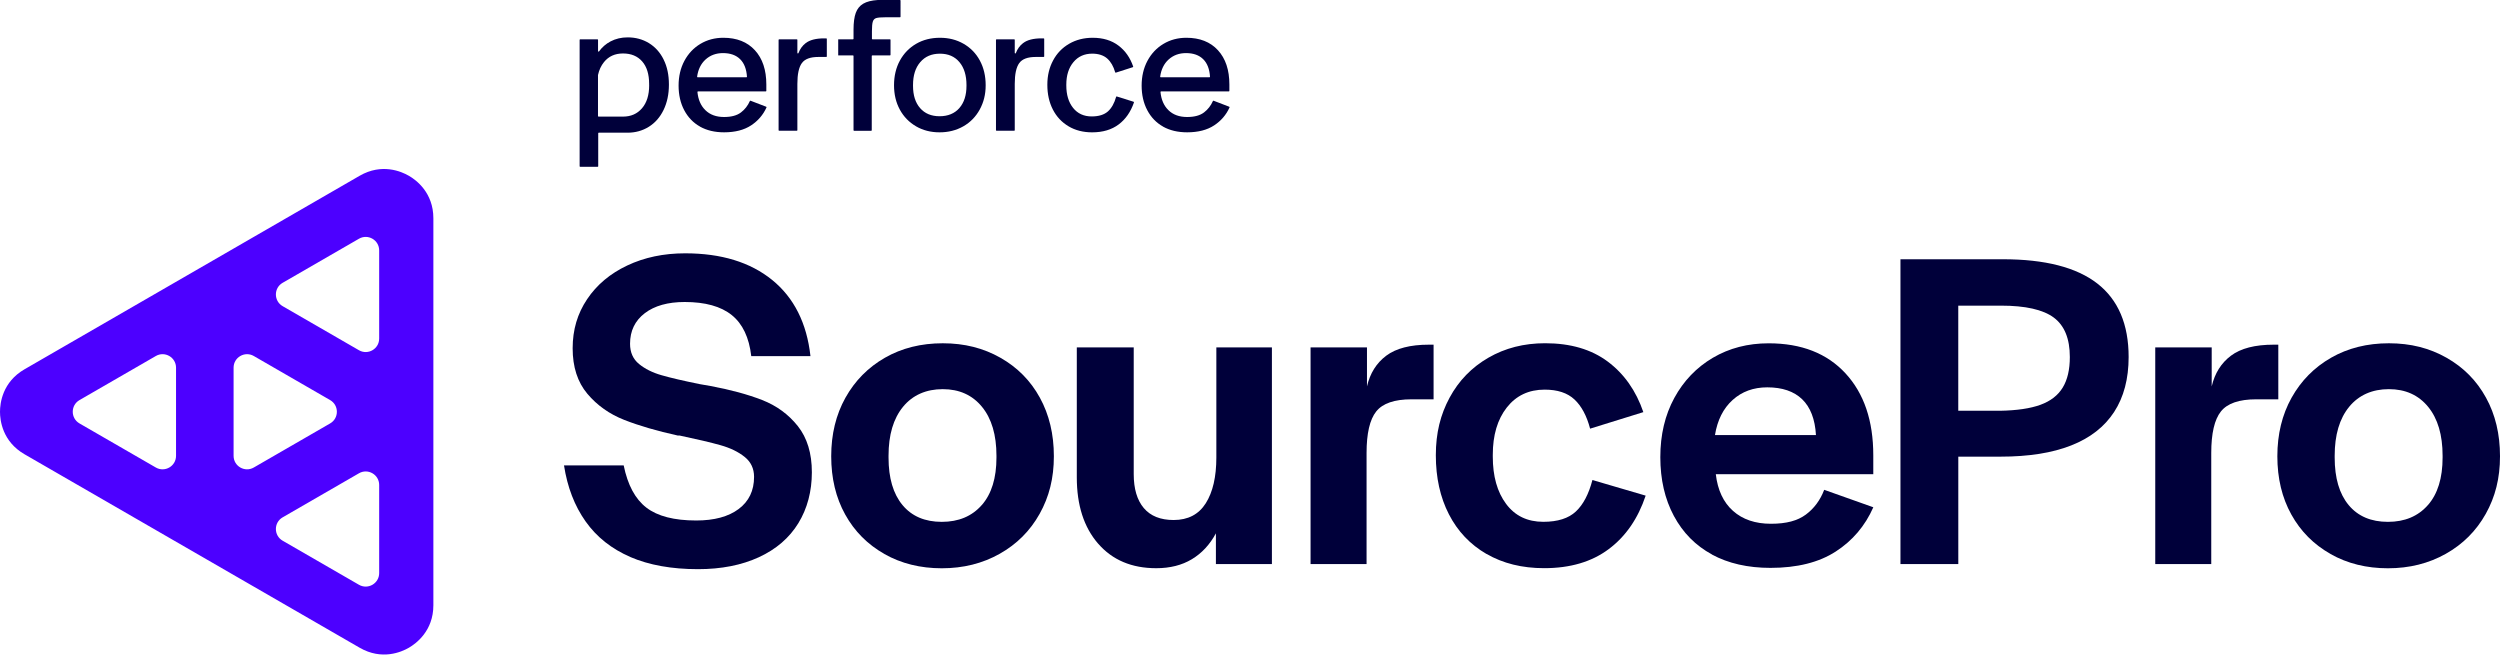
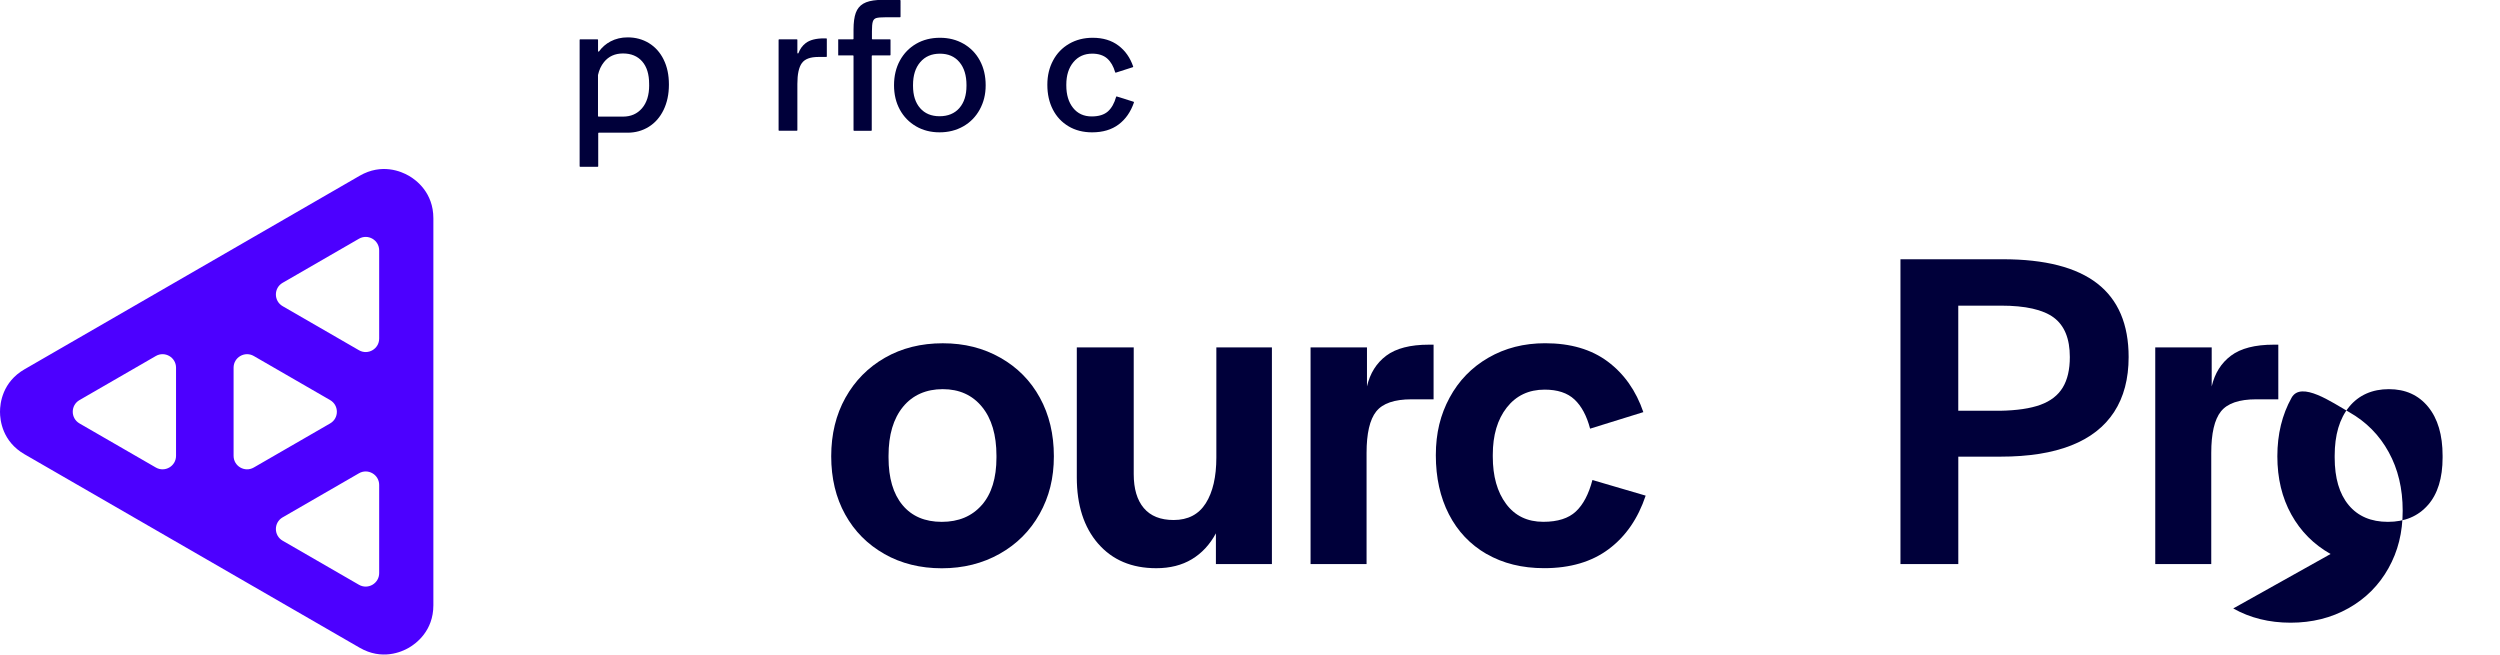
<svg xmlns="http://www.w3.org/2000/svg" id="logo-sourcepro-reg" viewBox="0 0 678.98 177.77">
  <g>
    <path d="M111.02,47.73c-2-1.16-7.31-3.47-13.33,0L6.67,100.29c-6.02,3.47-6.67,9.23-6.67,11.55s.65,8.07,6.67,11.54l91.03,52.55c6.02,3.47,11.33,1.16,13.33,0,2-1.16,6.67-4.6,6.67-11.55V59.28c0-6.95-4.66-10.39-6.67-11.55ZM47.81,123.8c0,2.82-3.05,4.58-5.49,3.17l-20.73-11.97c-2.44-1.41-2.44-4.93,0-6.34l20.73-11.97c2.44-1.41,5.49.35,5.49,3.17v23.94ZM63.44,123.8v-23.94c0-2.82,3.05-4.58,5.49-3.17l20.73,11.97c2.44,1.41,2.44,4.94,0,6.34l-20.73,11.97c-2.44,1.41-5.49-.35-5.49-3.17ZM102.98,155.65c0,2.82-3.05,4.58-5.49,3.17l-20.73-11.97c-2.44-1.41-2.44-4.94,0-6.34l20.73-11.97c2.44-1.41,5.49.35,5.49,3.17v23.94ZM102.98,91.95c0,2.82-3.05,4.58-5.49,3.17l-20.73-11.97c-2.44-1.41-2.44-4.94,0-6.34l20.73-11.97c2.44-1.41,5.49.35,5.49,3.17v23.94Z" fill="#4c00ff" />
    <g>
-       <path d="M171.2,151.27c-5.11-2.2-9.16-5.42-12.16-9.66s-4.95-9.31-5.86-15.21h16.21c1.08,5.32,3.14,9.15,6.17,11.47,3.03,2.33,7.54,3.49,13.53,3.49,4.9,0,8.75-1.04,11.53-3.12,2.78-2.08,4.18-4.99,4.18-8.73,0-2.24-.85-4.05-2.56-5.42-1.71-1.37-3.89-2.43-6.55-3.18-2.66-.75-6.36-1.62-11.1-2.62h-.5c-5.65-1.25-10.5-2.66-14.53-4.24-4.03-1.58-7.38-3.95-10.04-7.11-2.66-3.16-3.99-7.27-3.99-12.34s1.31-9.43,3.93-13.34c2.62-3.91,6.25-6.96,10.91-9.16,4.65-2.2,9.89-3.3,15.71-3.3,9.81,0,17.68,2.41,23.63,7.23,5.94,4.82,9.41,11.72,10.41,20.7h-16.08c-.58-5.07-2.35-8.79-5.3-11.16-2.95-2.37-7.21-3.55-12.78-3.55-4.57,0-8.19,1.02-10.85,3.05-2.66,2.04-3.99,4.8-3.99,8.29,0,2.33.81,4.16,2.43,5.49,1.62,1.33,3.66,2.35,6.11,3.05,2.45.71,5.92,1.52,10.41,2.43l2.87.5c5.4,1,10.08,2.27,14.03,3.8,3.95,1.54,7.19,3.91,9.73,7.11,2.53,3.2,3.8,7.38,3.8,12.53s-1.23,9.85-3.68,13.84c-2.45,3.99-6.03,7.07-10.72,9.23-4.7,2.16-10.21,3.24-16.52,3.24-7.15,0-13.28-1.1-18.39-3.3Z" fill="#00003a" />
      <path d="M240.21,150.46c-4.57-2.58-8.13-6.15-10.66-10.72-2.54-4.57-3.8-9.85-3.8-15.83s1.29-11.28,3.87-15.9c2.58-4.61,6.15-8.23,10.72-10.85,4.57-2.62,9.81-3.93,15.71-3.93s11.03,1.31,15.65,3.93,8.19,6.23,10.72,10.85c2.53,4.61,3.8,9.91,3.8,15.9s-1.29,11.03-3.87,15.65c-2.58,4.61-6.19,8.23-10.85,10.85-4.66,2.62-9.89,3.93-15.71,3.93s-11.02-1.29-15.59-3.87ZM266.64,137.18c2.66-3.03,3.99-7.34,3.99-12.91v-.5c0-5.65-1.31-10.08-3.93-13.28-2.62-3.2-6.17-4.8-10.66-4.8s-8.17,1.6-10.79,4.8c-2.62,3.2-3.93,7.63-3.93,13.28v.5c0,5.57,1.27,9.87,3.8,12.91,2.53,3.04,6.09,4.55,10.66,4.55s8.19-1.52,10.85-4.55Z" fill="#00003a" />
      <path d="M298.25,147.66c-3.87-4.45-5.8-10.45-5.8-18.02v-35.29h15.46v34.41c0,3.99.91,7.07,2.74,9.23,1.83,2.16,4.53,3.24,8.1,3.24,3.91,0,6.81-1.52,8.73-4.55,1.91-3.03,2.87-7.17,2.87-12.41v-29.92h15.09v58.85h-15.21v-8.35c-1.66,3.08-3.85,5.42-6.55,7.04-2.7,1.62-5.92,2.43-9.66,2.43-6.65,0-11.91-2.22-15.77-6.67Z" fill="#00003a" />
      <path d="M355.92,94.35h15.34v10.6c.83-3.57,2.58-6.36,5.24-8.35,2.66-1.99,6.52-2.99,11.6-2.99h1.25v14.84h-5.98c-4.66,0-7.85,1.1-9.6,3.3-1.75,2.2-2.62,5.97-2.62,11.28v30.17h-15.21v-58.85Z" fill="#00003a" />
      <path d="M403.73,150.46c-4.45-2.58-7.85-6.17-10.22-10.79-2.37-4.61-3.55-9.95-3.55-16.02s1.25-11.03,3.74-15.65c2.49-4.61,6-8.23,10.54-10.85,4.53-2.62,9.66-3.93,15.4-3.93,6.9,0,12.57,1.66,17.02,4.99,4.45,3.33,7.67,7.9,9.66,13.72l-14.46,4.49c-.92-3.49-2.33-6.13-4.24-7.92-1.91-1.79-4.61-2.68-8.1-2.68-4.32,0-7.75,1.62-10.29,4.86-2.54,3.24-3.8,7.52-3.8,12.84v.5c0,5.32,1.2,9.6,3.62,12.84,2.41,3.24,5.78,4.86,10.1,4.86,3.91,0,6.86-.94,8.85-2.81,2-1.87,3.49-4.72,4.49-8.54l14.46,4.24c-2.08,6.23-5.42,11.08-10.04,14.53-4.61,3.45-10.45,5.17-17.52,5.17-5.99,0-11.2-1.29-15.65-3.87Z" fill="#00003a" />
-       <path d="M464.96,150.59c-4.45-2.41-7.9-5.9-10.35-10.47-2.45-4.57-3.68-9.89-3.68-15.96s1.27-11.43,3.8-16.08c2.53-4.65,6.03-8.29,10.47-10.91,4.45-2.62,9.5-3.93,15.15-3.93,8.89,0,15.85,2.72,20.88,8.17,5.03,5.45,7.54,12.86,7.54,22.26v5.11h-42.77c.5,4.32,2.06,7.65,4.68,9.98,2.62,2.33,6.05,3.49,10.29,3.49s7.23-.83,9.48-2.49c2.24-1.66,3.91-3.91,4.99-6.73l13.34,4.74c-2.24,5.07-5.65,9.08-10.22,12.03-4.57,2.95-10.47,4.43-17.71,4.43-6.15,0-11.45-1.21-15.9-3.62ZM489.46,108.44c-2.24-2.16-5.4-3.24-9.48-3.24-3.74,0-6.88,1.14-9.41,3.43-2.54,2.29-4.14,5.47-4.8,9.54h27.43c-.25-4.32-1.5-7.56-3.74-9.73Z" fill="#00003a" />
      <path d="M516.14,70.41h27.81c11.47,0,20.03,2.2,25.69,6.61,5.65,4.41,8.48,11.06,8.48,19.95,0,5.9-1.31,10.87-3.93,14.9-2.62,4.03-6.5,7.07-11.66,9.1-5.15,2.04-11.55,3.05-19.2,3.05h-11.47v29.18h-15.71v-82.79ZM554.17,109.94c2.74-1,4.76-2.56,6.05-4.68,1.29-2.12,1.93-4.88,1.93-8.29,0-4.99-1.46-8.56-4.36-10.72-2.91-2.16-7.69-3.24-14.34-3.24h-11.6v28.55h11.35c4.57-.08,8.23-.62,10.97-1.62Z" fill="#00003a" />
      <path d="M585.34,94.35h15.34v10.6c.83-3.57,2.58-6.36,5.24-8.35,2.66-1.99,6.52-2.99,11.6-2.99h1.25v14.84h-5.99c-4.66,0-7.85,1.1-9.6,3.3-1.75,2.2-2.62,5.97-2.62,11.28v30.17h-15.21v-58.85Z" fill="#00003a" />
-       <path d="M632.97,150.46c-4.57-2.58-8.13-6.15-10.66-10.72-2.54-4.57-3.8-9.85-3.8-15.83s1.29-11.28,3.87-15.9c2.58-4.61,6.15-8.23,10.72-10.85,4.57-2.62,9.81-3.93,15.71-3.93s11.03,1.31,15.65,3.93,8.19,6.23,10.72,10.85c2.54,4.61,3.8,9.91,3.8,15.9s-1.29,11.03-3.87,15.65c-2.58,4.61-6.19,8.23-10.85,10.85-4.66,2.62-9.89,3.93-15.71,3.93s-11.02-1.29-15.59-3.87ZM659.4,137.18c2.66-3.03,3.99-7.34,3.99-12.91v-.5c0-5.65-1.31-10.08-3.93-13.28-2.62-3.2-6.17-4.8-10.66-4.8s-8.17,1.6-10.79,4.8c-2.62,3.2-3.93,7.63-3.93,13.28v.5c0,5.57,1.27,9.87,3.8,12.91,2.53,3.04,6.09,4.55,10.66,4.55s8.19-1.52,10.85-4.55Z" fill="#00003a" />
+       <path d="M632.97,150.46c-4.57-2.58-8.13-6.15-10.66-10.72-2.54-4.57-3.8-9.85-3.8-15.83s1.29-11.28,3.87-15.9s11.03,1.31,15.65,3.93,8.19,6.23,10.72,10.85c2.54,4.61,3.8,9.91,3.8,15.9s-1.29,11.03-3.87,15.65c-2.58,4.61-6.19,8.23-10.85,10.85-4.66,2.62-9.89,3.93-15.71,3.93s-11.02-1.29-15.59-3.87ZM659.4,137.18c2.66-3.03,3.99-7.34,3.99-12.91v-.5c0-5.65-1.31-10.08-3.93-13.28-2.62-3.2-6.17-4.8-10.66-4.8s-8.17,1.6-10.79,4.8c-2.62,3.2-3.93,7.63-3.93,13.28v.5c0,5.57,1.27,9.87,3.8,12.91,2.53,3.04,6.09,4.55,10.66,4.55s8.19-1.52,10.85-4.55Z" fill="#00003a" />
    </g>
    <g>
-       <path d="M190.12,34.38c-1.84-1.03-3.27-2.52-4.29-4.45-1.02-1.93-1.53-4.16-1.53-6.68s.53-4.77,1.58-6.73c1.05-1.96,2.5-3.5,4.34-4.6,1.84-1.1,3.92-1.66,6.23-1.66,3.65,0,6.51,1.13,8.58,3.39,2.07,2.26,3.1,5.36,3.1,9.29v1.74c0,.08-.07.15-.15.15h-18.41c-.09,0-.16.08-.15.17.2,2.06.91,3.7,2.14,4.91,1.26,1.25,2.96,1.87,5.1,1.87,1.96,0,3.49-.41,4.58-1.24,1.05-.8,1.86-1.83,2.42-3.1.03-.07.11-.11.19-.08l4.24,1.63c.08.03.12.13.08.21-.91,2-2.3,3.62-4.17,4.85-1.91,1.26-4.36,1.89-7.34,1.89-2.53,0-4.71-.52-6.55-1.55ZM201.04,16.1c-1.12-1.12-2.68-1.68-4.68-1.68-1.89,0-3.48.59-4.76,1.76-1.24,1.14-2,2.69-2.27,4.64-.01.09.06.17.15.17h13.24c.09,0,.16-.08.15-.16-.13-2.06-.74-3.64-1.83-4.73Z" fill="#00003a" />
      <path d="M211.61,10.68h4.8c.08,0,.15.07.15.15v3.54c0,.16.23.21.29.06.43-1.13,1.08-2.04,1.97-2.72,1.12-.86,2.79-1.29,5-1.29h.59c.08,0,.15.07.15.15v4.75c0,.08-.07.15-.15.15h-2.17c-2.18,0-3.67.56-4.47,1.68-.81,1.12-1.21,3-1.21,5.63v12.58c0,.08-.07.15-.15.15h-4.8c-.08,0-.15-.07-.15-.15V10.83c0-.08.07-.15.15-.15Z" fill="#00003a" />
      <path d="M237.05,5.87c.16-.51.47-.83.95-.97.47-.14,1.32-.21,2.55-.21h3.88c.08,0,.15-.07.15-.15V.15c0-.08-.07-.15-.15-.15h-6.03c-1.68.11-3,.44-3.95,1-.95.56-1.62,1.39-2.03,2.5-.4,1.1-.61,2.62-.61,4.55v2.48c0,.08-.07.15-.15.15h-4.01v4.37h4.01c.08,0,.15.07.15.15v20.17c0,.08.07.15.15.15h4.65c.08,0,.15-.07.15-.15V15.2c0-.08.07-.15.15-.15h4.8c.08,0,.15-.07.15-.15v-4.07c0-.08-.07-.15-.15-.15h-4.75c-.08,0-.15-.07-.15-.15v-2.06c0-1.23.08-2.1.24-2.6Z" fill="#00003a" />
      <path d="M248.78,34.3c-1.88-1.09-3.34-2.6-4.39-4.52-1.05-1.93-1.58-4.14-1.58-6.63s.53-4.76,1.6-6.71c1.07-1.95,2.54-3.46,4.42-4.55,1.88-1.09,4.03-1.63,6.45-1.63s4.52.54,6.42,1.63c1.89,1.09,3.37,2.6,4.42,4.55,1.05,1.95,1.58,4.18,1.58,6.71s-.54,4.61-1.6,6.58c-1.07,1.96-2.56,3.49-4.47,4.58-1.91,1.09-4.06,1.63-6.45,1.63-2.39,0-4.52-.54-6.39-1.63ZM260.54,29.36c1.3-1.47,1.95-3.49,1.95-6.05v-.21c0-2.63-.64-4.71-1.92-6.23-1.28-1.53-3.04-2.29-5.29-2.29s-4.03.76-5.34,2.29c-1.32,1.53-1.97,3.6-1.97,6.23v.21c0,2.56.64,4.58,1.92,6.05,1.28,1.47,3.04,2.21,5.29,2.21,2.28,0,4.07-.74,5.37-2.21Z" fill="#00003a" />
-       <path d="M270.65,10.68h4.8c.08,0,.15.07.15.15v3.54c0,.16.23.21.29.06.43-1.13,1.08-2.04,1.97-2.72,1.12-.86,2.79-1.29,5-1.29h.59c.08,0,.15.07.15.15v4.75c0,.08-.07.15-.15.15h-2.17c-2.18,0-3.67.56-4.47,1.68-.81,1.12-1.21,3-1.21,5.63v12.58c0,.08-.07.15-.15.15h-4.8c-.08,0-.15-.07-.15-.15V10.83c0-.08.07-.15.15-.15Z" fill="#00003a" />
      <path d="M290.21,34.3c-1.84-1.09-3.26-2.6-4.26-4.55-1-1.95-1.5-4.18-1.5-6.71s.52-4.66,1.55-6.6c1.03-1.95,2.49-3.46,4.37-4.55,1.88-1.09,4.01-1.63,6.39-1.63,2.81,0,5.15.71,7.02,2.13,1.84,1.39,3.16,3.28,3.98,5.67.03.08-.02.17-.1.19l-4.6,1.48c-.08.03-.17-.02-.19-.1-.46-1.61-1.17-2.85-2.14-3.72s-2.36-1.34-4.08-1.34c-2.14,0-3.85.77-5.13,2.32-1.28,1.54-1.92,3.58-1.92,6.1v.21c0,2.53.61,4.56,1.84,6.1,1.23,1.54,2.91,2.32,5.05,2.32,1.93,0,3.4-.46,4.42-1.37.99-.89,1.73-2.2,2.22-3.95.02-.08.11-.13.19-.1l4.55,1.43c.08.03.13.12.1.2-.88,2.56-2.26,4.54-4.13,5.95-1.91,1.44-4.32,2.16-7.23,2.16-2.42,0-4.55-.54-6.39-1.63Z" fill="#00003a" />
-       <path d="M315.88,34.38c-1.84-1.03-3.27-2.52-4.29-4.45-1.02-1.93-1.53-4.16-1.53-6.68s.53-4.77,1.58-6.73c1.05-1.96,2.5-3.5,4.34-4.6,1.84-1.1,3.92-1.66,6.23-1.66,3.65,0,6.51,1.13,8.58,3.39,2.07,2.26,3.1,5.36,3.1,9.29v1.74c0,.08-.07.15-.15.15h-18.41c-.09,0-.16.08-.15.17.2,2.06.91,3.7,2.14,4.91,1.26,1.25,2.96,1.87,5.1,1.87,1.96,0,3.49-.41,4.58-1.24,1.05-.8,1.86-1.83,2.42-3.1.03-.07.11-.11.19-.08l4.24,1.63c.08.03.12.13.08.21-.91,2-2.3,3.62-4.17,4.85-1.91,1.26-4.36,1.89-7.34,1.89-2.53,0-4.71-.52-6.55-1.55ZM326.8,16.1c-1.12-1.12-2.68-1.68-4.68-1.68-1.89,0-3.48.59-4.76,1.76-1.24,1.14-2,2.69-2.27,4.64-.01.09.06.17.15.17h13.24c.09,0,.16-.08.15-.16-.13-2.06-.74-3.64-1.83-4.73Z" fill="#00003a" />
      <path d="M180.23,16.15c-.96-1.93-2.3-3.41-4-4.45-1.7-1.03-3.62-1.55-5.76-1.55-1.72,0-3.27.37-4.66,1.1-1.25.66-2.29,1.57-3.12,2.71-.09.12-.27.06-.27-.08v-3.05c0-.08-.07-.15-.15-.15h-4.7c-.08,0-.15.07-.15.15v34.32c0,.08.07.15.15.15h4.75c.08,0,.15-.07.15-.15v-8.96c0-.08.07-.15.15-.15h7.79c2.14,0,4.07-.53,5.79-1.6,1.72-1.07,3.06-2.6,4.02-4.58.96-1.98,1.45-4.27,1.45-6.87v-.05c0-2.6-.48-4.86-1.45-6.79ZM176.31,23.15c0,2.67-.65,4.75-1.95,6.26-1.3,1.51-3.02,2.26-5.16,2.26h0s-6.64,0-6.64,0c-.08,0-.15-.07-.15-.15v-11.15c.3-1.36.84-2.53,1.63-3.51,1.26-1.56,2.98-2.34,5.16-2.34,2.21,0,3.95.72,5.21,2.16,1.26,1.44,1.89,3.47,1.89,6.1v.37Z" fill="#00003a" />
    </g>
  </g>
</svg>